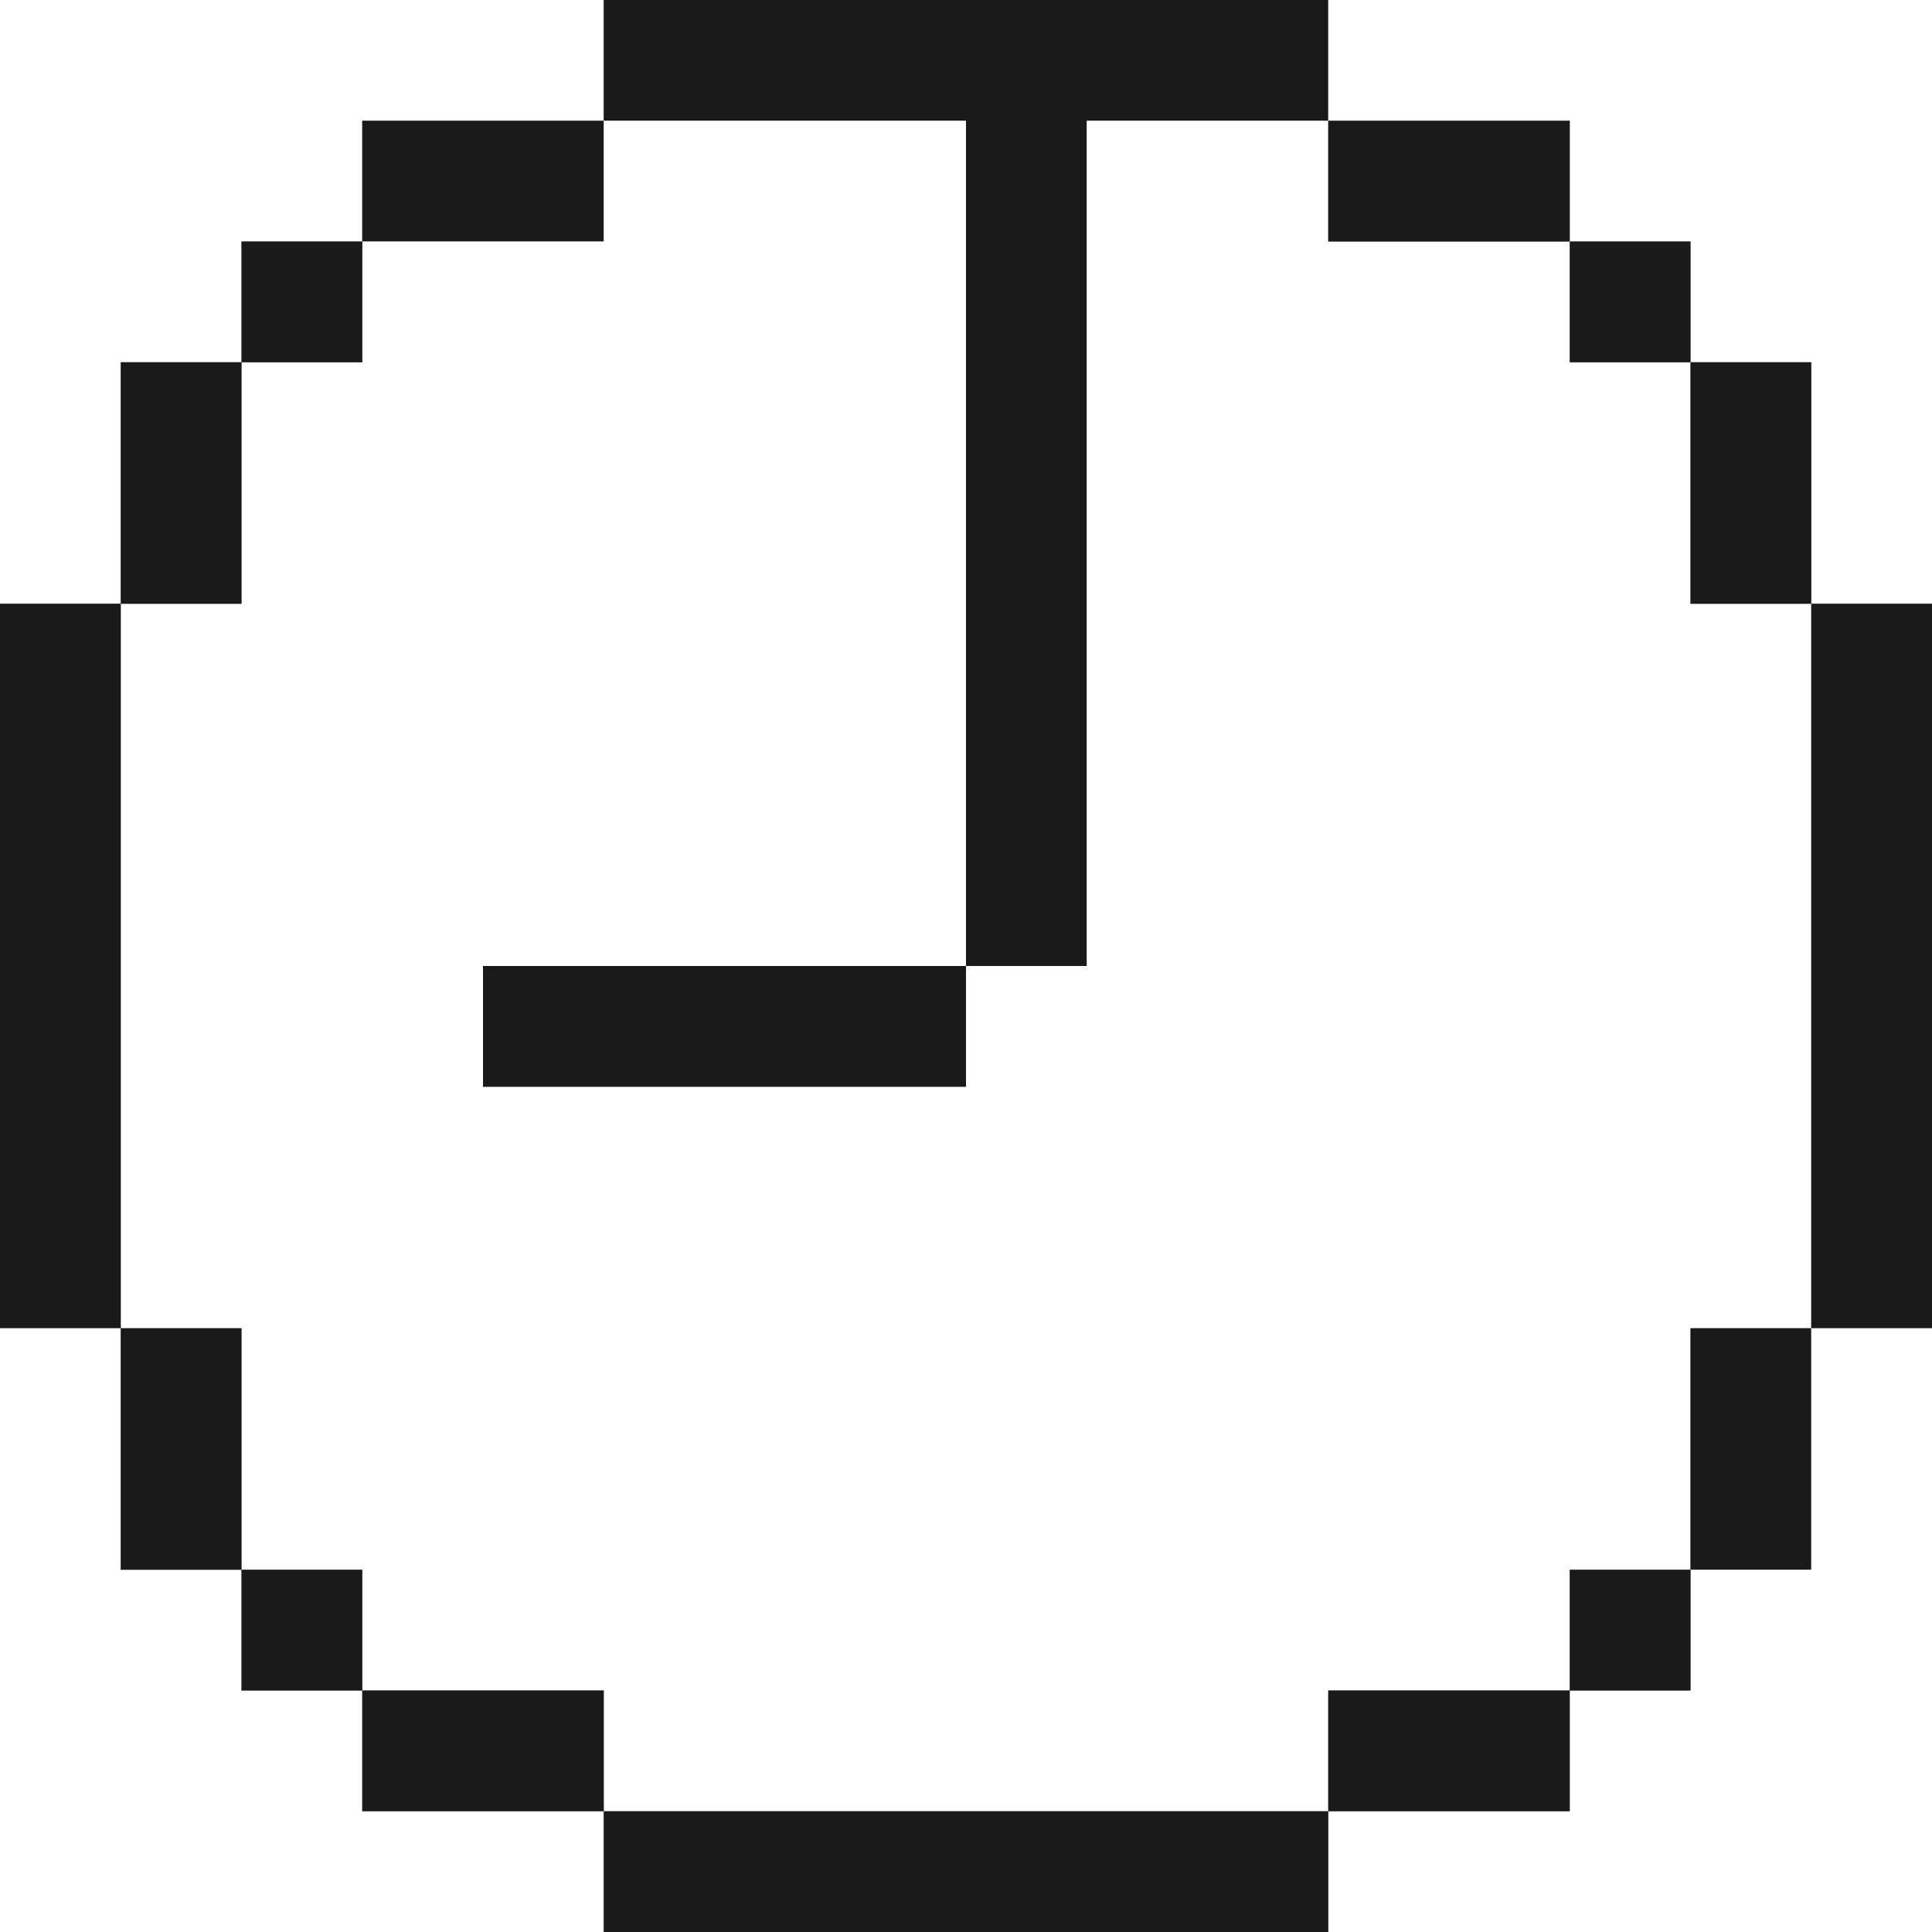
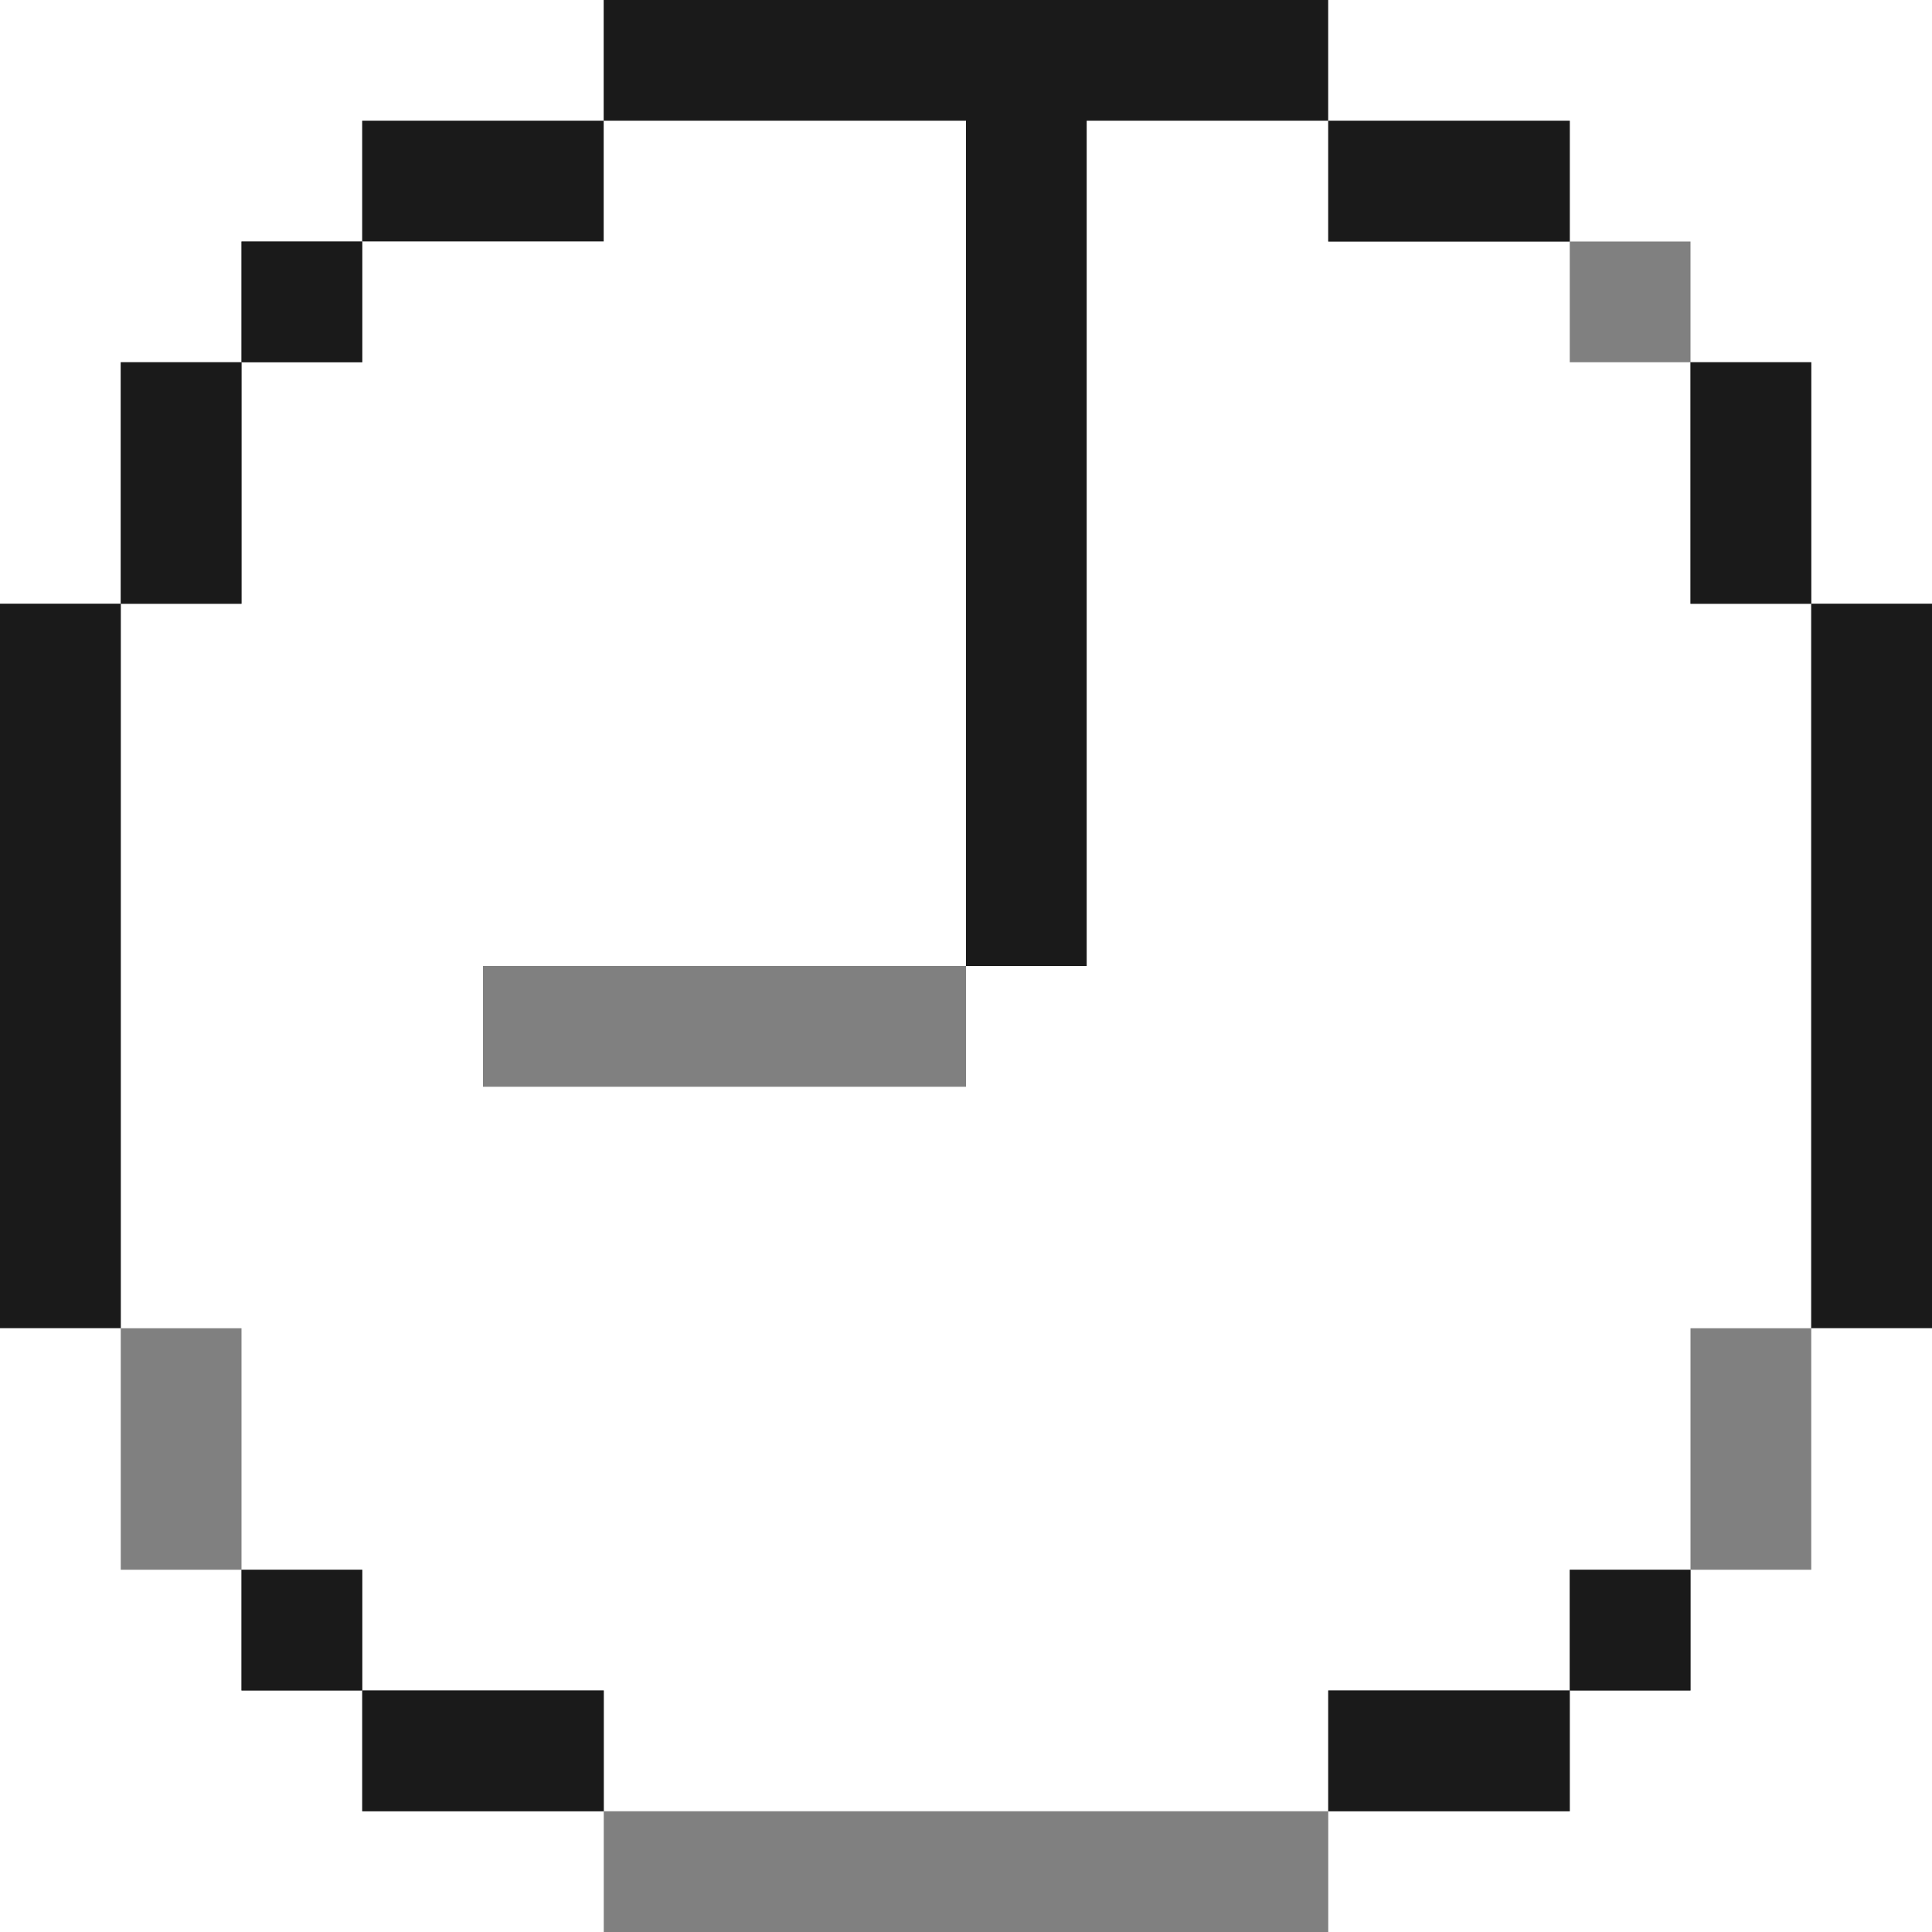
<svg xmlns="http://www.w3.org/2000/svg" width="800px" height="800px" viewBox="0 0 32 32" id="clockfacenineoclock_Light" data-name="clockfacenineoclock/Light">
  <rect x="0" y="0" width="32" height="32" fill="#808080" stroke="none" />
  <path id="Path" d="M0,0H10V2H6V4H4V6H2v4H0Z" fill="#ffffff" />
  <path id="Path-2" data-name="Path" d="M0,0H12V2H8V16H6V2H0Z" transform="translate(10)" fill="#1a1a1a" />
  <path id="Path-3" data-name="Path" d="M0,0H10V10H8V6H6V4H4V2H0Z" transform="translate(22)" fill="#ffffff" />
  <path id="Path-4" data-name="Path" d="M0,0H4V2H0Z" transform="translate(6 2)" fill="#1a1a1a" />
  <path id="Path-5" data-name="Path" d="M8,0h6V14H6v2h8V14h2V0h4V2h4V4h2V8h2V20H26v4H24v2H20v2H8V26H4V24H2V20H0V8H2V4H4V2H8Z" transform="translate(2 2)" fill="#ffffff" />
  <path id="Path-6" data-name="Path" d="M0,0H4V2H0Z" transform="translate(22 2)" fill="#1a1a1a" />
  <path id="Path-7" data-name="Path" d="M0,0H2V2H0Z" transform="translate(4 4)" fill="#1a1a1a" />
-   <path id="Path-8" data-name="Path" d="M0,0H2V2H0Z" transform="translate(26 4)" fill="#1a1a1a" />
  <path id="Path-9" data-name="Path" d="M0,0H2V4H0Z" transform="translate(2 6)" fill="#1a1a1a" />
  <path id="Path-10" data-name="Path" d="M0,0H2V4H0Z" transform="translate(28 6)" fill="#1a1a1a" />
  <path id="Path-11" data-name="Path" d="M0,0H2V12H0Z" transform="translate(0 10)" fill="#1a1a1a" />
  <path id="Path-12" data-name="Path" d="M0,0H2V12H0Z" transform="translate(30 10)" fill="#1a1a1a" />
-   <path id="Path-13" data-name="Path" d="M0,0H8V2H0Z" transform="translate(8 16)" fill="#1a1a1a" />
  <path id="Path-14" data-name="Path" d="M0,0H2V4H4V6H6V8h4v2H0Z" transform="translate(0 22)" fill="#ffffff" />
-   <path id="Path-15" data-name="Path" d="M0,0H2V4H0Z" transform="translate(2 22)" fill="#1a1a1a" />
-   <path id="Path-16" data-name="Path" d="M0,0H2V4H0Z" transform="translate(28 22)" fill="#1a1a1a" />
  <path id="Path-17" data-name="Path" d="M8,0h2V10H0V8H4V6H6V4H8Z" transform="translate(22 22)" fill="#ffffff" />
  <path id="Path-18" data-name="Path" d="M0,0H2V2H0Z" transform="translate(4 26)" fill="#1a1a1a" />
  <path id="Path-19" data-name="Path" d="M0,0H2V2H0Z" transform="translate(26 26)" fill="#1a1a1a" />
  <path id="Path-20" data-name="Path" d="M0,0H4V2H0Z" transform="translate(6 28)" fill="#1a1a1a" />
  <path id="Path-21" data-name="Path" d="M0,0H4V2H0Z" transform="translate(22 28)" fill="#1a1a1a" />
-   <path id="Path-22" data-name="Path" d="M0,0H12V2H0Z" transform="translate(10 30)" fill="#1a1a1a" />
</svg>